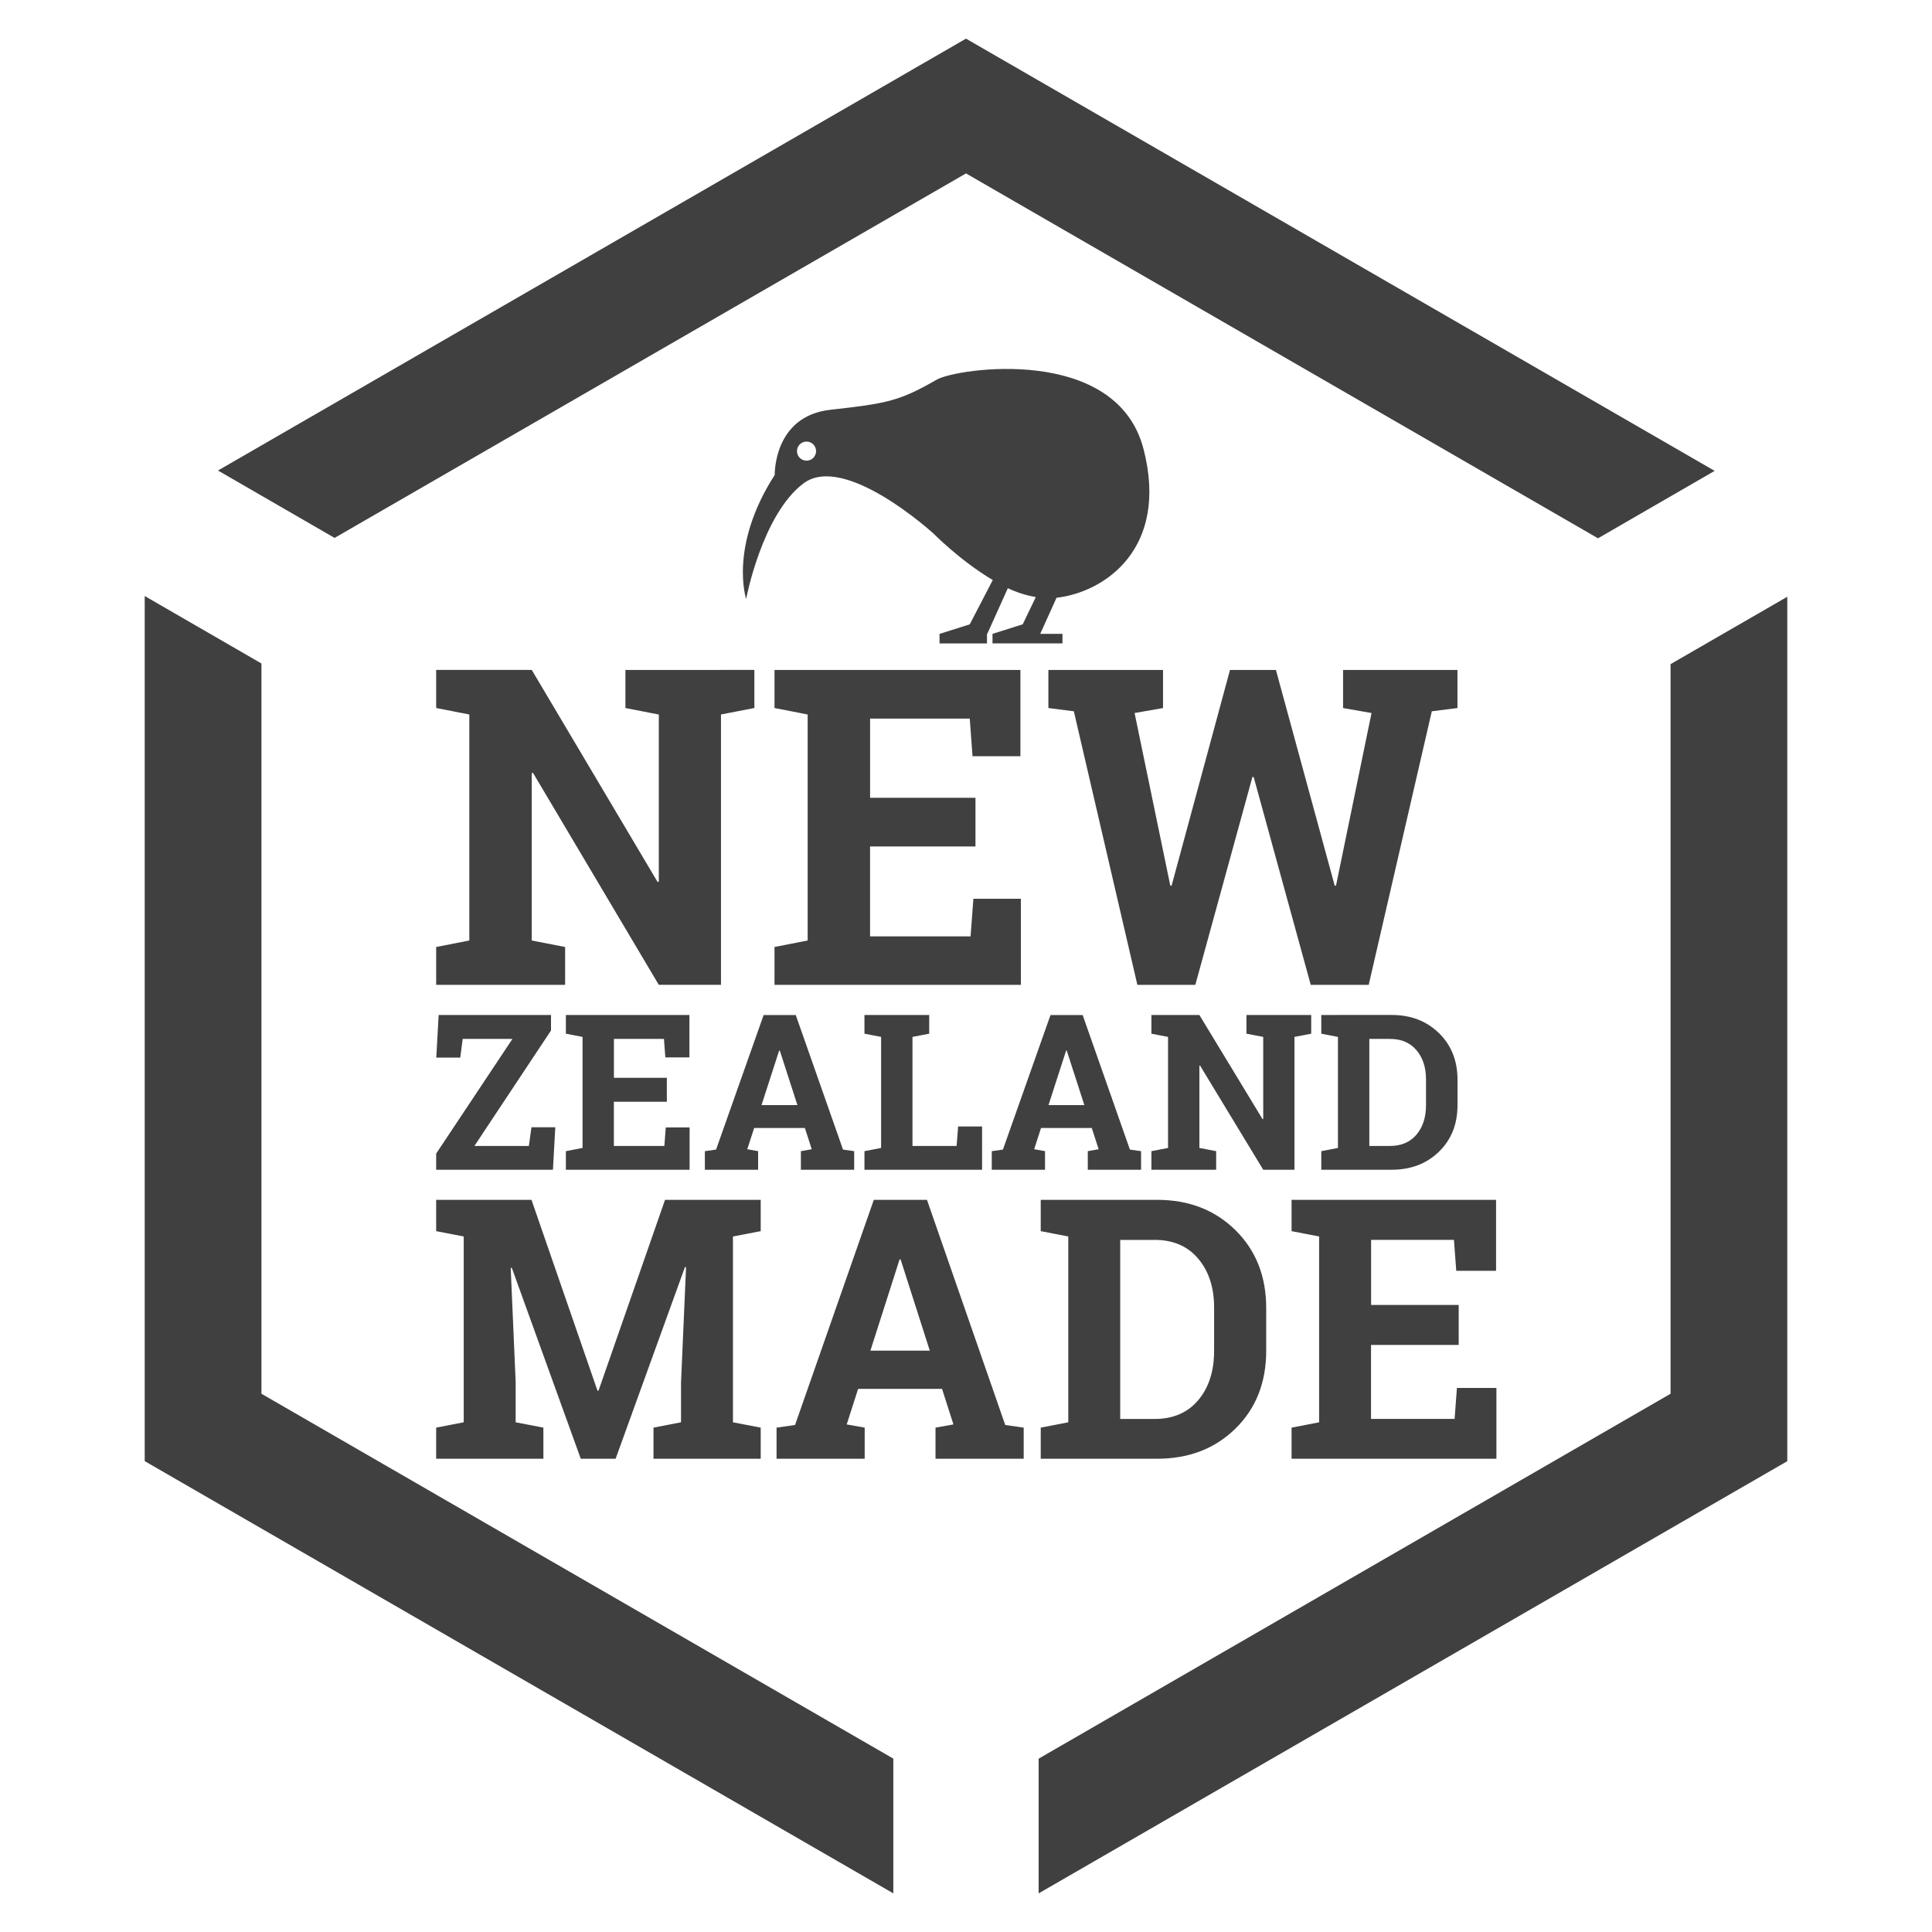
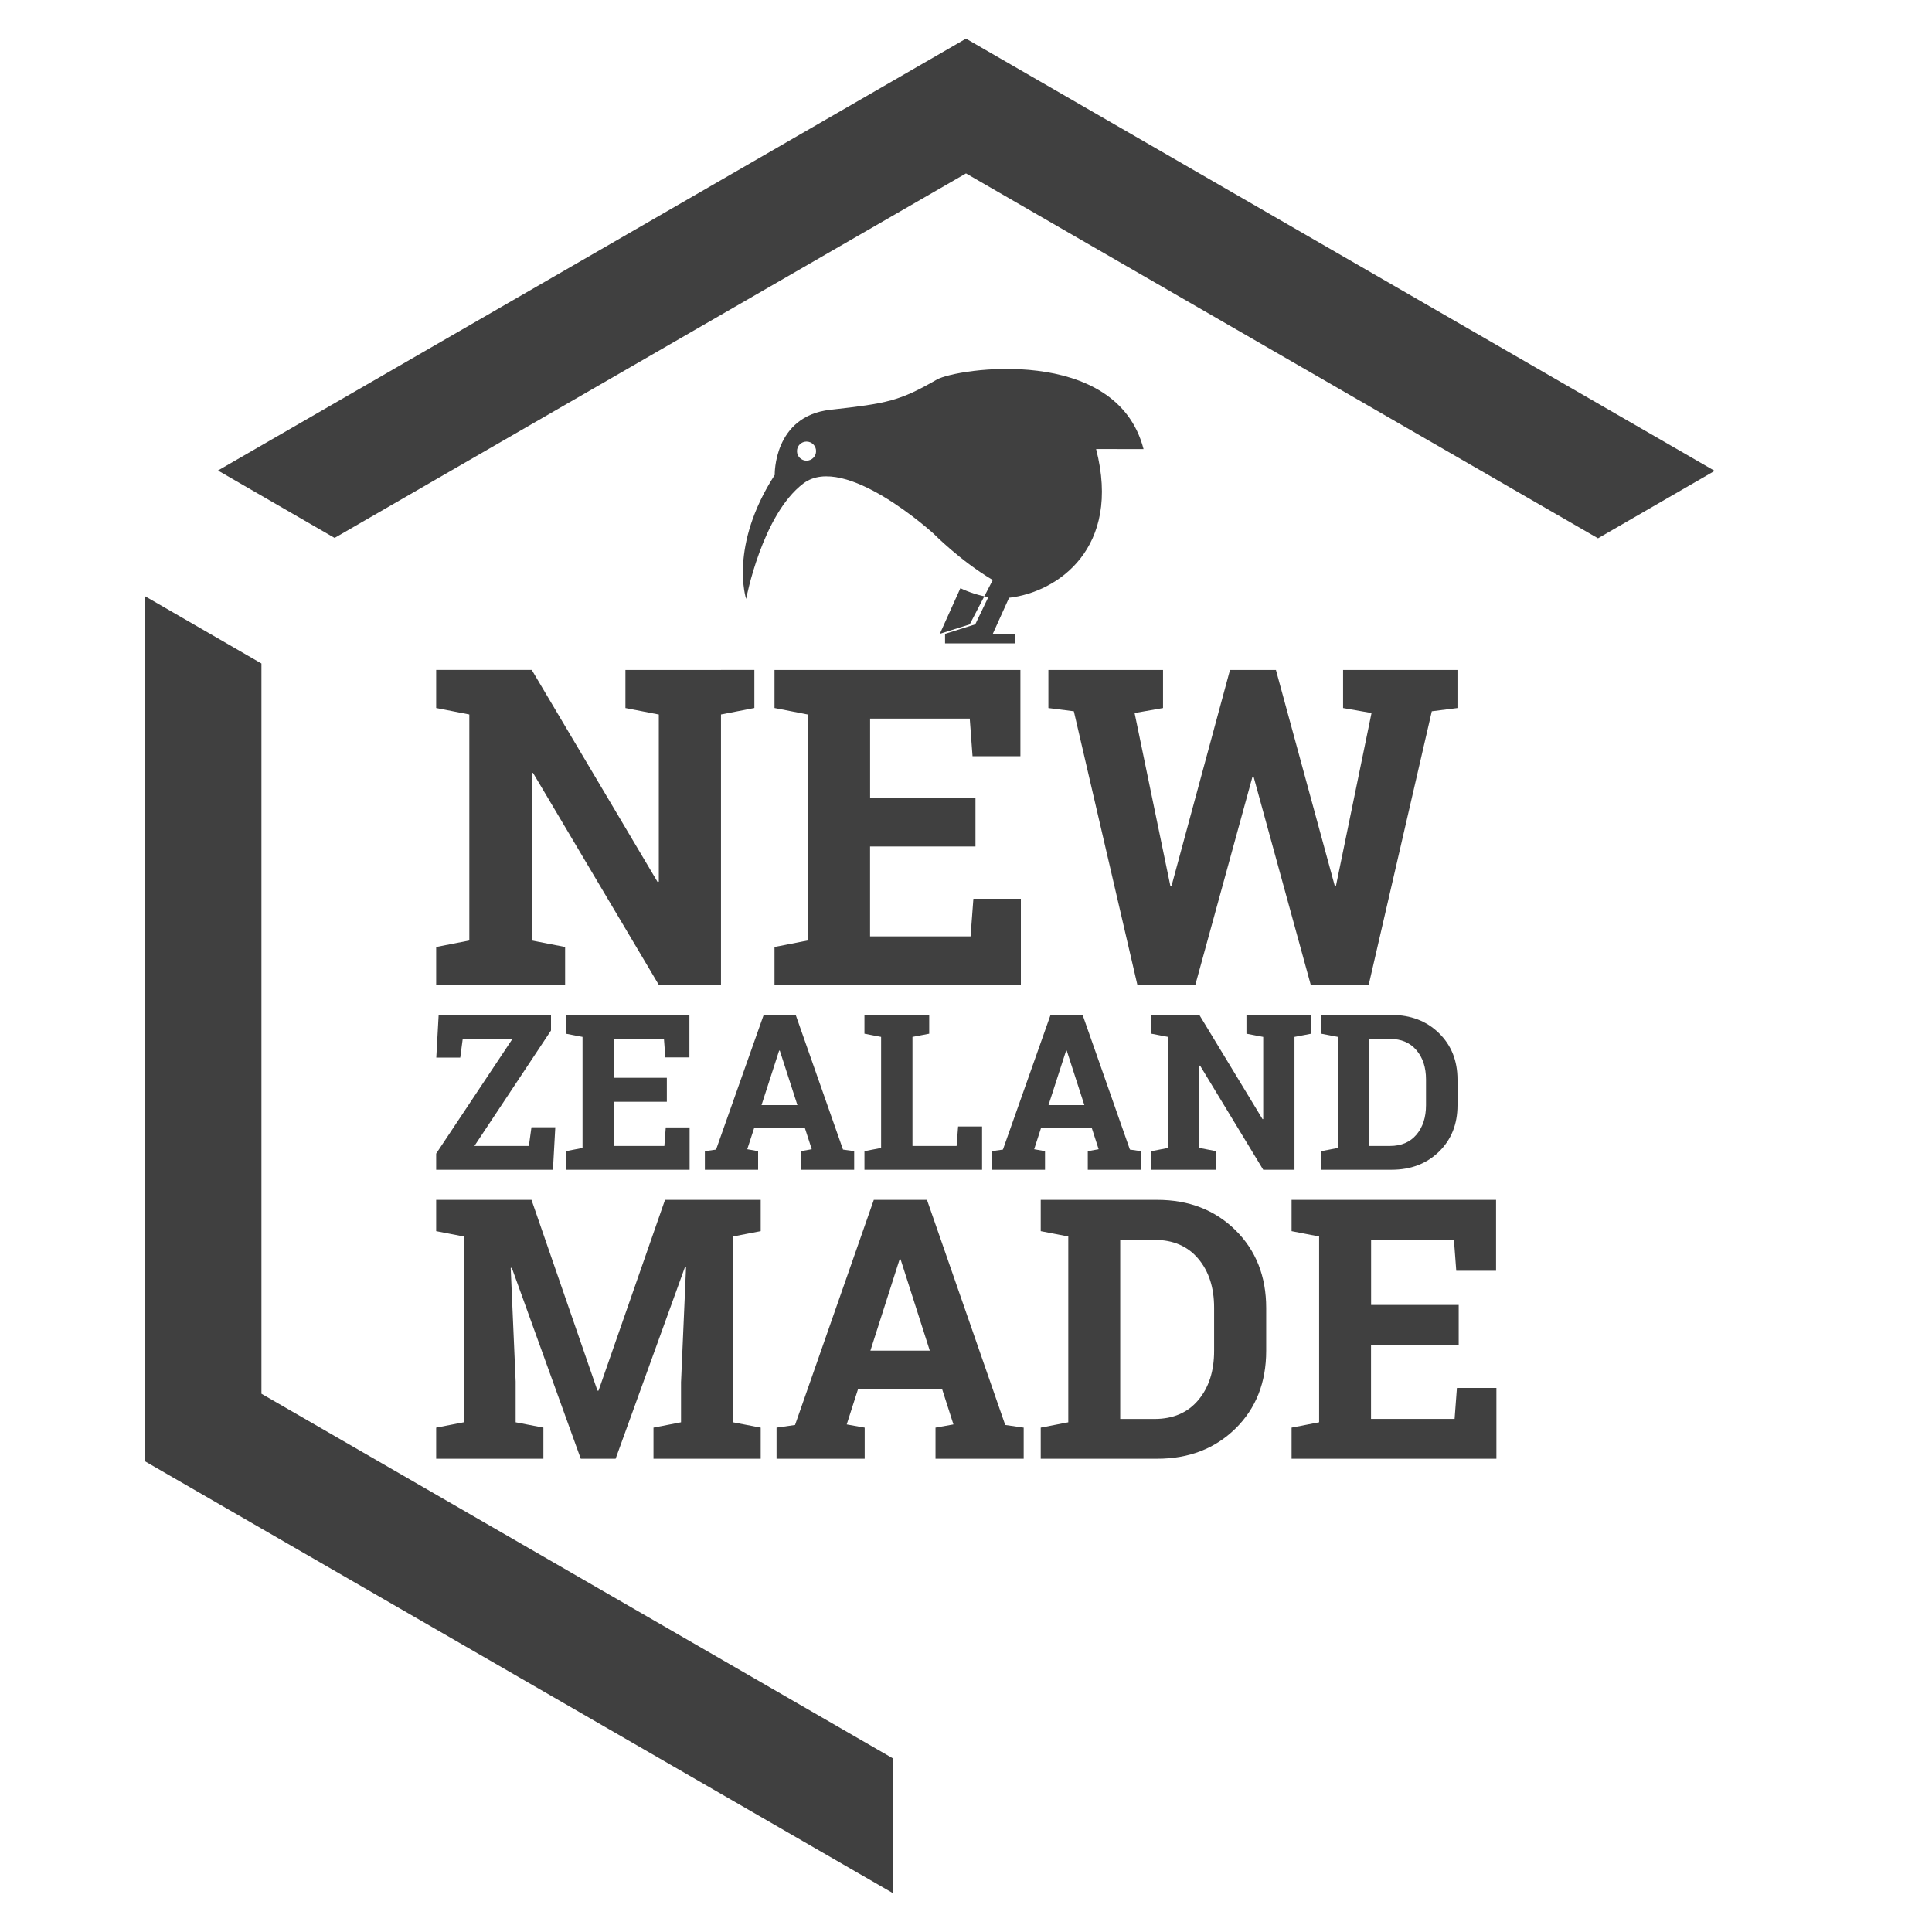
<svg xmlns="http://www.w3.org/2000/svg" viewBox="0 0 500 500" id="Layer_1">
  <defs>
    <style>.cls-1{fill:#404040;}</style>
  </defs>
  <polygon points="250 10 56.41 121.77 86.59 139.21 250 44.88 413.56 139.31 443.75 121.86 250 10" class="cls-1" />
-   <polygon points="462.55 154.44 462.55 378.15 268.8 490 268.8 455.14 432.34 360.7 432.34 171.88 462.55 154.44" class="cls-1" />
  <polygon points="37.45 378.14 231.19 490 231.19 455.13 67.66 360.7 67.66 171.71 37.45 154.25 37.45 378.14" class="cls-1" />
  <path d="M377.2,173.39h-29.61v9.85l7.36,1.29-9.19,44.66-.33.05-15.22-55.85h-11.89l-15.12,55.85-.33-.05-9.24-44.66,7.36-1.29v-9.85h-29.67v9.85l6.59.84,16.44,70.8h15l14.77-53.79h.33l14.77,53.79h15l16.33-70.8,6.64-.84v-9.85ZM252.46,206.46h-27.28v-20.49h25.79l.72,9.74h12.39v-22.33h-63.64v9.85l8.58,1.68v58.49l-8.58,1.68v9.8h63.76v-22.28h-12.29l-.73,9.74h-26.01v-23.28h27.28v-12.6ZM186.6,173.39h-24.74v9.85l8.64,1.68v43.26l-.33.05-32.55-54.85h-24.74v9.85l8.58,1.68v58.49l-8.58,1.68v9.8h33.37v-9.8l-8.64-1.68v-43.32l.33-.06,32.55,54.85h16.1v-69.96l8.64-1.68v-9.85h-8.64Z" class="cls-1" />
  <path d="M359.74,268.87c2.91,0,5.19.97,6.84,2.92,1.65,1.94,2.47,4.46,2.47,7.56v6.68c0,3.13-.83,5.67-2.47,7.62-1.65,1.94-3.93,2.92-6.84,2.92h-5.36v-27.7h5.36ZM346.26,262.68h-4.31v4.84l4.31.83v28.74l-4.31.83v4.81h18.21c4.95,0,9.02-1.55,12.23-4.66,3.21-3.11,4.81-7.13,4.81-12.04v-6.63c0-4.9-1.6-8.91-4.81-12.04s-7.28-4.69-12.23-4.69h-13.9ZM335.01,262.68h-12.43v4.84l4.34.83v21.26l-.17.03-16.35-26.96h-12.42v4.84l4.31.83v28.74l-4.31.83v4.81h16.76v-4.81l-4.34-.83v-21.29l.17-.03,16.35,26.96h8.09v-34.38l4.33-.83v-4.84h-4.33ZM275.9,271.89h.17l4.56,14.11h-9.28l4.56-14.11ZM256.66,302.73h13.79v-4.81l-2.81-.5,1.78-5.5h13.13l1.78,5.5-2.81.5v4.81h13.79v-4.81l-2.89-.41-12.23-34.82h-8.32l-12.31,34.82-2.89.41v4.81ZM254.16,302.73v-11.2h-6.2l-.39,5.04h-11.42v-28.22l4.33-.83v-4.84h-16.76v4.84l4.31.83v28.74l-4.31.83v4.81h30.44ZM201.64,271.89h.17l4.56,14.11h-9.29l4.56-14.11ZM182.41,302.73h13.79v-4.81l-2.81-.5,1.79-5.5h13.12l1.78,5.5-2.81.5v4.81h13.79v-4.81l-2.89-.41-12.23-34.82h-8.31l-12.31,34.82-2.9.41v4.81ZM172.59,278.93h-13.71v-10.06h12.95l.36,4.78h6.23v-10.97h-31.97v4.84l4.31.83v28.74l-4.31.83v4.81h32.02v-10.95h-6.17l-.36,4.79h-13.07v-11.44h13.71v-6.19ZM113.52,262.68l-.61,11.03h6.2l.64-4.84h12.87l-19.74,29.68v4.18h30.22l.61-11h-6.17l-.67,4.84h-14.09l19.82-29.88v-4.01h-29.08Z" class="cls-1" />
  <path d="M377.53,337.72h-22.69v-16.84h21.44l.6,8h10.3v-18.36h-52.92v8.1l7.13,1.38v48.09l-7.13,1.38v8.05h53.01v-18.32h-10.22l-.6,8.01h-21.63v-19.14h22.69v-10.36ZM298.79,320.88c4.82,0,8.59,1.63,11.32,4.88,2.74,3.25,4.1,7.47,4.1,12.66v11.18c0,5.25-1.36,9.49-4.1,12.75-2.73,3.25-6.5,4.88-11.32,4.88h-8.88v-46.34h8.88ZM276.47,310.52h-7.13v8.1l7.13,1.38v48.09l-7.13,1.38v8.05h30.14c8.19,0,14.94-2.6,20.25-7.8,5.3-5.2,7.96-11.91,7.96-20.13v-11.09c0-8.19-2.66-14.91-7.96-20.14-5.31-5.23-12.06-7.84-20.25-7.84h-23ZM232.8,325.94h.28l7.55,23.61h-15.37l7.55-23.61ZM200.95,377.52h22.83v-8.05l-4.65-.83,2.95-9.2h21.72l2.95,9.2-4.64.83v8.05h22.82v-8.05l-4.78-.69-20.25-58.26h-13.76l-20.38,58.26-4.79.69v8.05ZM176.25,357.55v10.54l-7.13,1.38v8.05h27.75v-8.05l-7.18-1.38v-48.09l7.18-1.38v-8.1h-24.76l-17.21,49.37h-.28l-17.07-49.37h-24.67v8.1l7.13,1.38v48.09l-7.13,1.38v8.05h27.75v-8.05l-7.18-1.38v-10.54l-1.28-29.4.28-.05,17.85,49.42h9.02l17.95-49.61.28.04-1.29,29.59Z" class="cls-1" />
-   <path d="M211.2,116.75c0,1.36-1.1,2.47-2.47,2.47s-2.47-1.1-2.47-2.47,1.1-2.47,2.47-2.47,2.47,1.1,2.47,2.47M295.95,116.23c-7-27.15-48.41-20.91-53.48-18-9.67,5.55-12.76,6.17-27.57,7.82-14.8,1.65-14.4,16.86-14.4,16.86-11.93,18.52-7.4,32.09-7.4,32.09,0,0,4.11-21.8,14.81-29.88,10.7-8.08,33.74,13.02,33.74,13.02,0,0,6.87,6.99,15.28,11.97l-5.96,11.47-7.82,2.47v2.47h12.28v-2.47h.07l5.33-11.83c2.4,1.14,4.83,1.88,7.23,2.31l-3.38,7.04-7.82,2.47v2.47h18.11v-2.47h-5.76l4.22-9.34c12.55-1.44,29.14-12.81,22.52-38.49" class="cls-1" />
+   <path d="M211.2,116.75c0,1.36-1.1,2.47-2.47,2.47s-2.47-1.1-2.47-2.47,1.1-2.47,2.47-2.47,2.47,1.1,2.47,2.47M295.95,116.23c-7-27.15-48.41-20.91-53.48-18-9.67,5.55-12.76,6.17-27.57,7.82-14.8,1.65-14.4,16.86-14.4,16.86-11.93,18.52-7.4,32.09-7.4,32.09,0,0,4.11-21.8,14.81-29.88,10.7-8.08,33.74,13.02,33.74,13.02,0,0,6.87,6.99,15.28,11.97l-5.96,11.47-7.82,2.47v2.47v-2.47h.07l5.33-11.83c2.4,1.14,4.83,1.88,7.23,2.31l-3.38,7.04-7.82,2.47v2.47h18.11v-2.47h-5.76l4.22-9.34c12.55-1.44,29.14-12.81,22.52-38.49" class="cls-1" />
</svg>